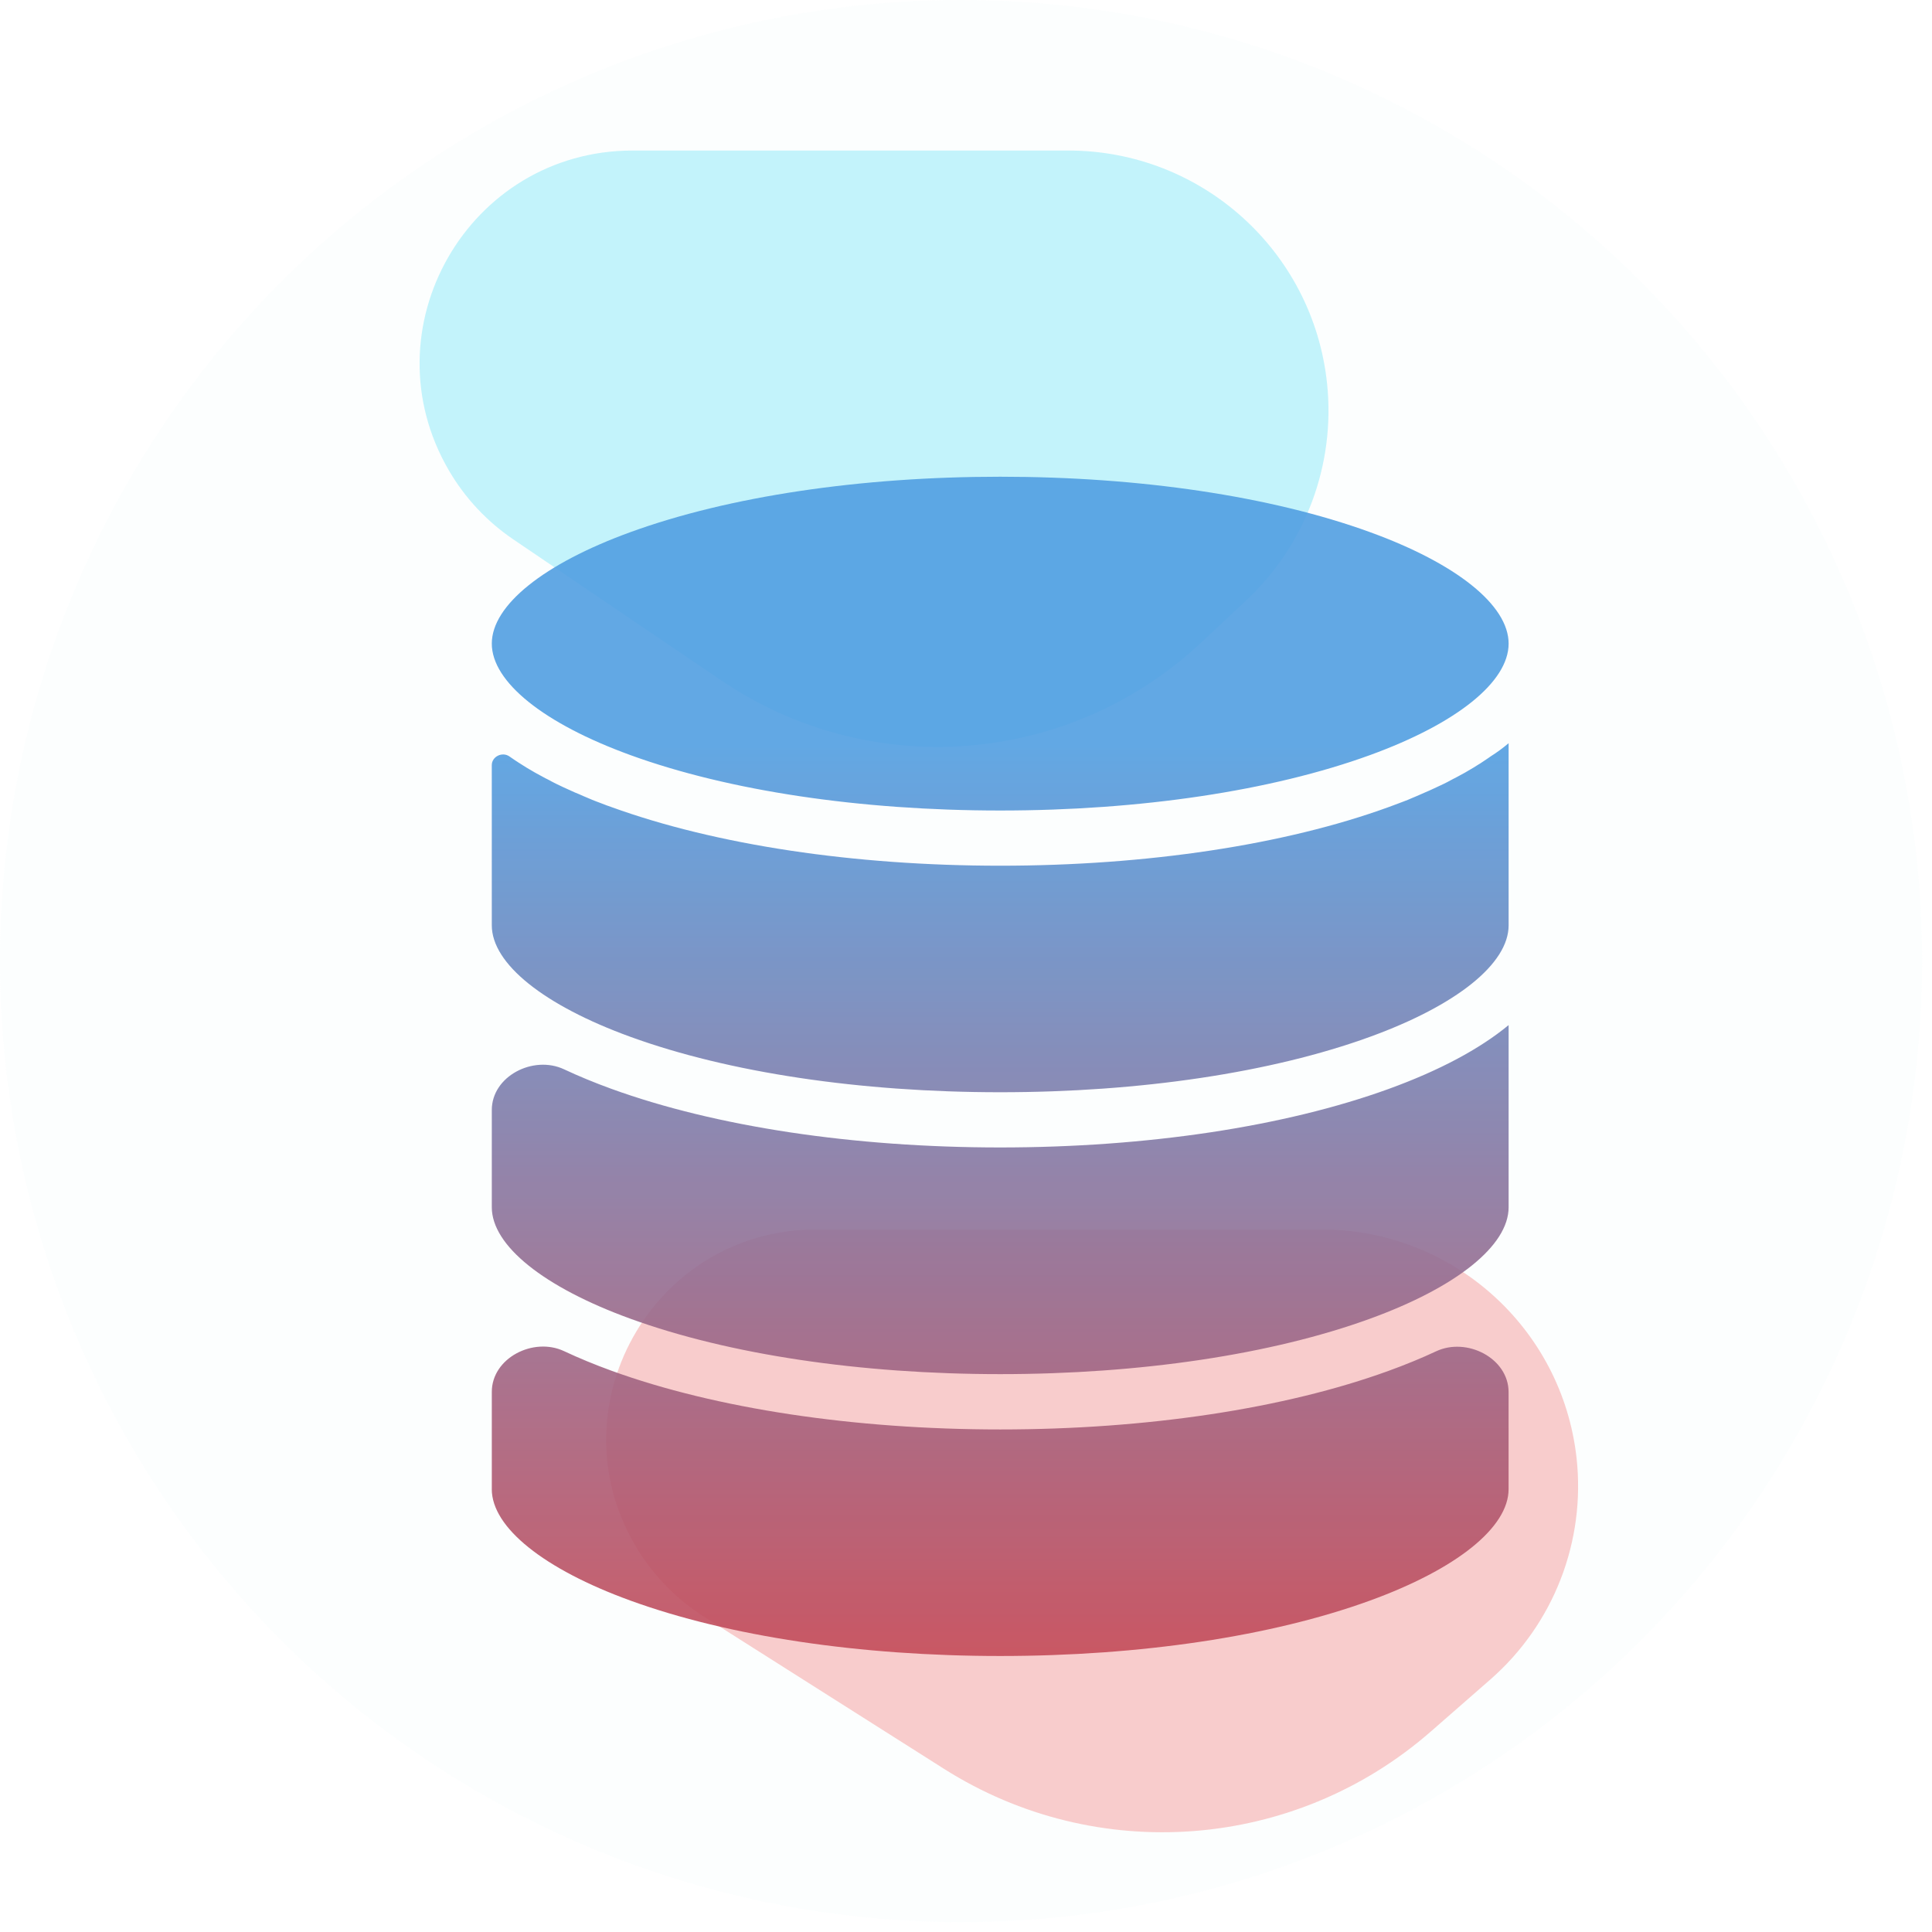
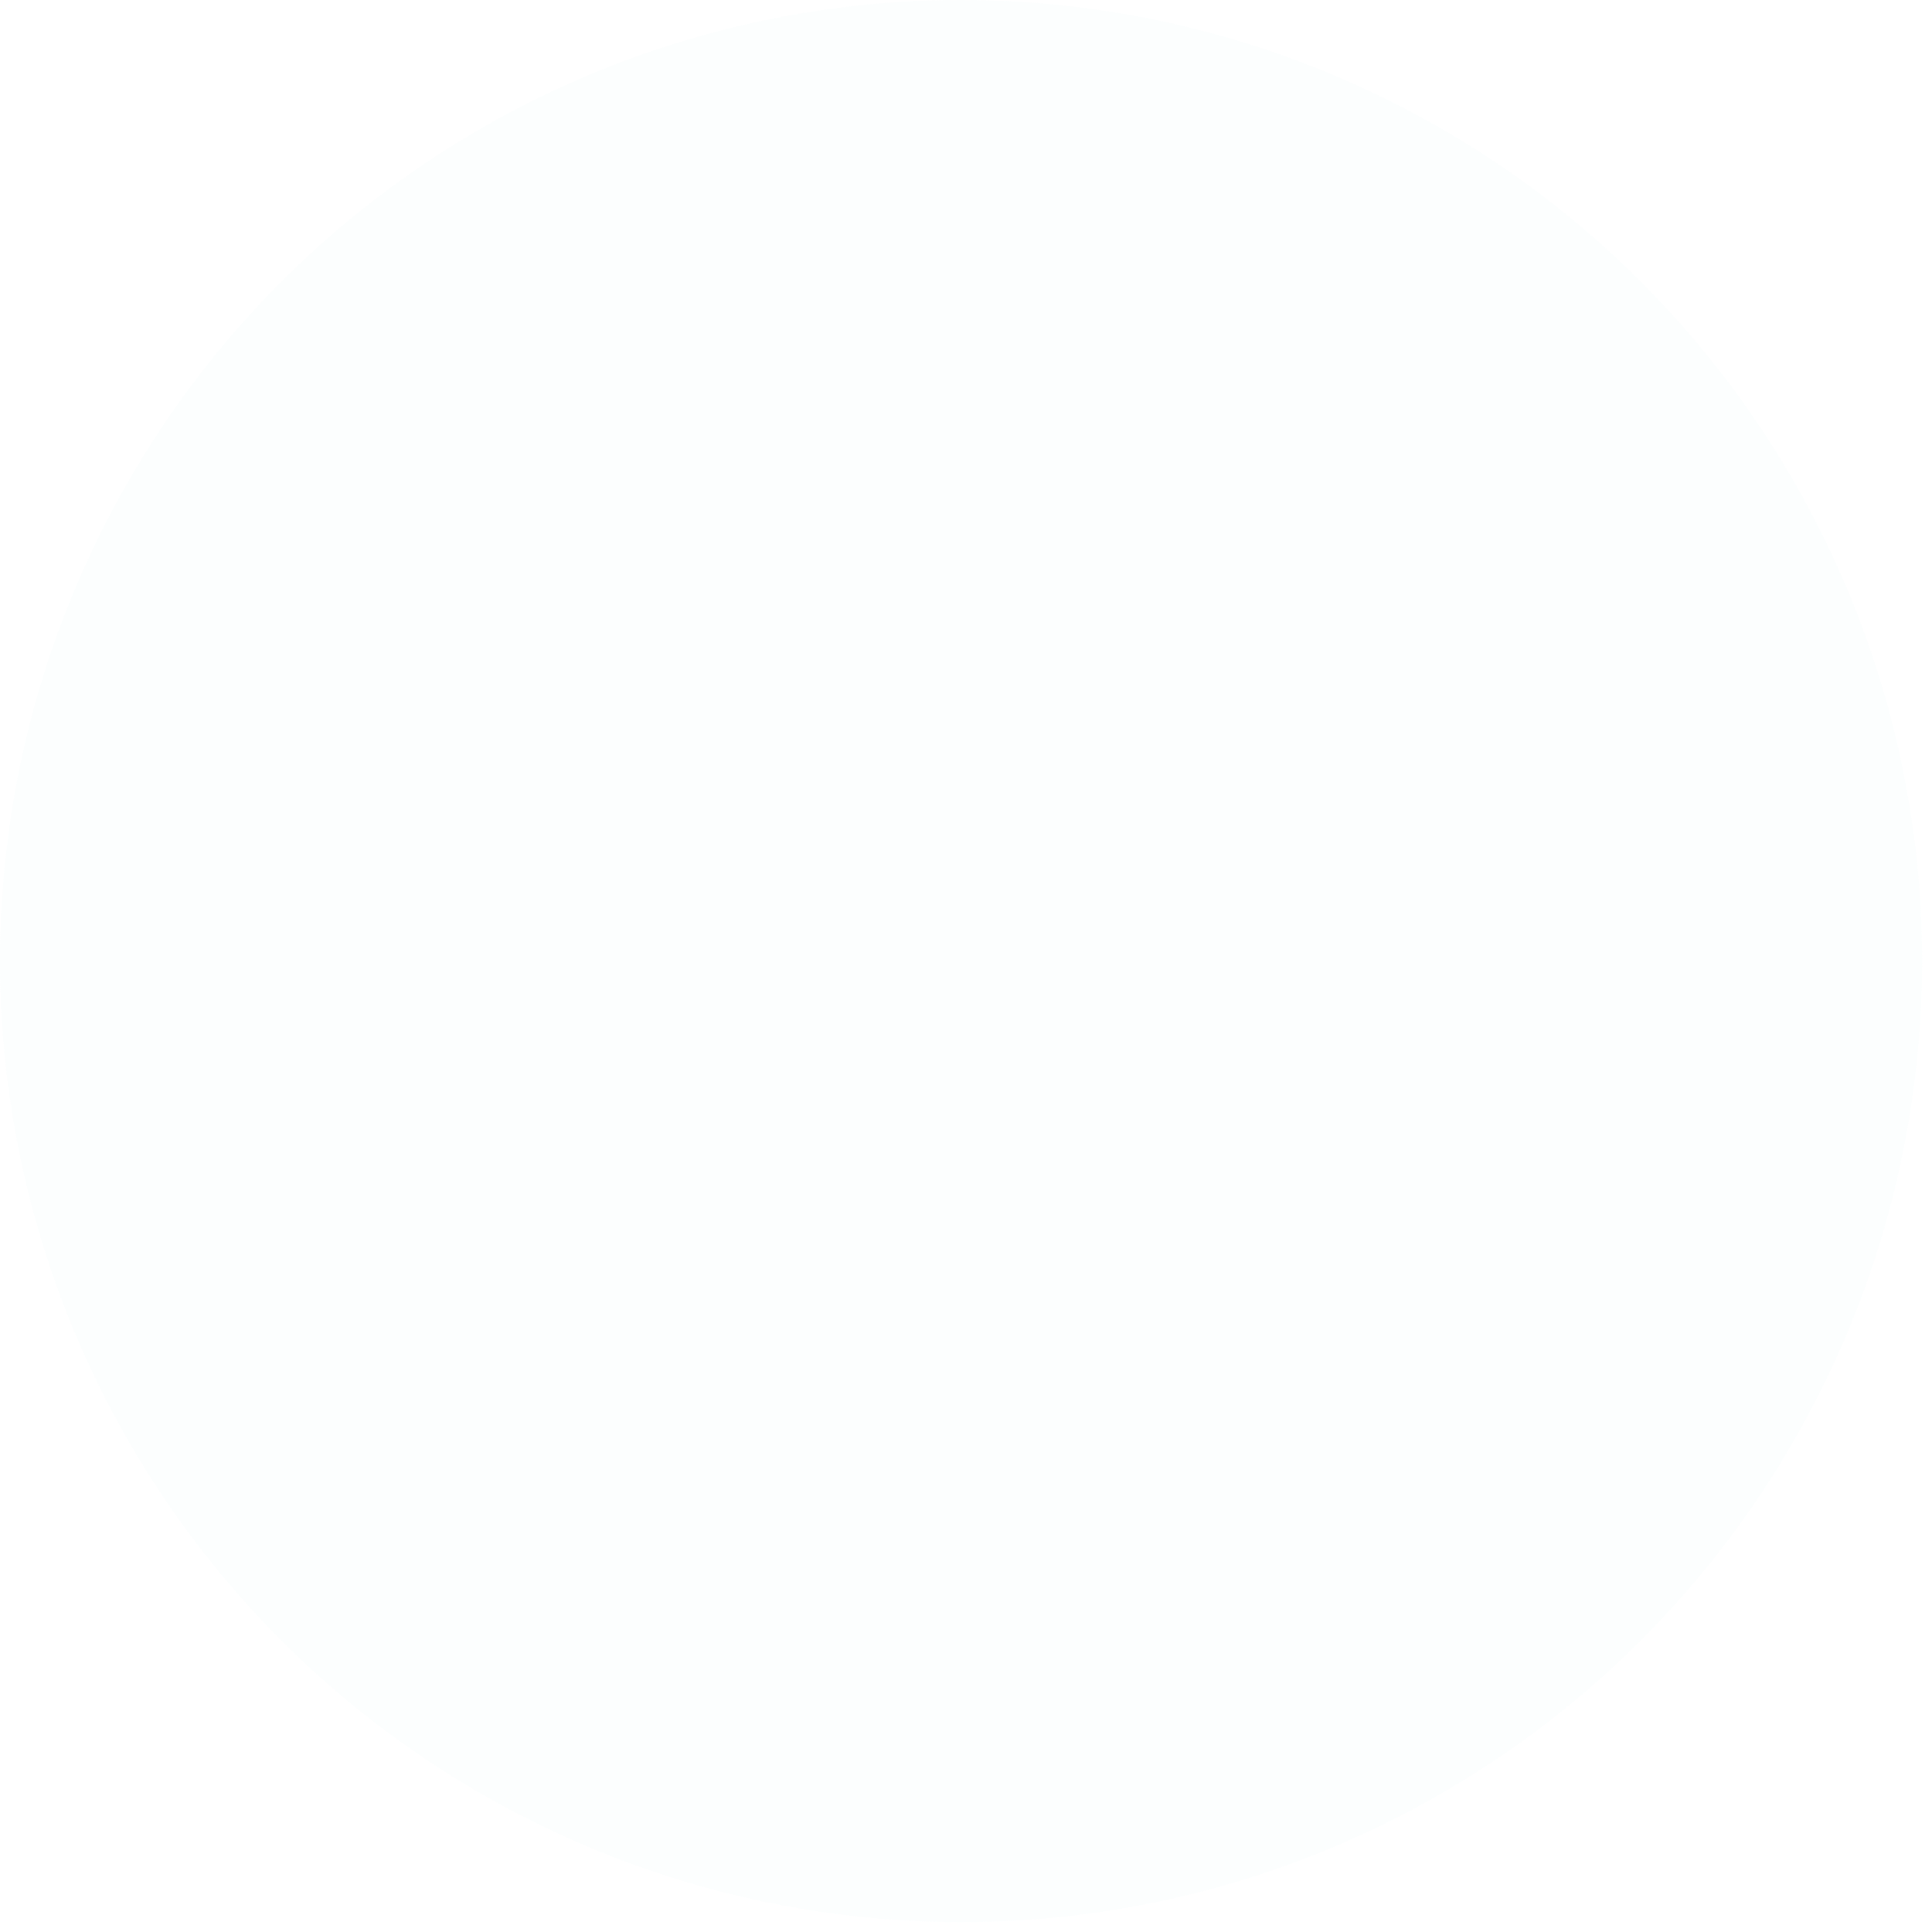
<svg xmlns="http://www.w3.org/2000/svg" width="77" height="77" viewBox="0 0 77 77" fill="none">
  <circle opacity="0.1" cx="38.303" cy="38.303" r="38.303" fill="#E4F0F5" />
  <mask id="mask0_322_1870" style="mask-type:alpha" maskUnits="userSpaceOnUse" x="0" y="0" width="77" height="77">
-     <circle opacity="0.43" cx="38.303" cy="38.303" r="38.303" fill="#E4F0F5" />
-   </mask>
+     </mask>
  <g mask="url(#mask0_322_1870)">
    <g filter="url(#filter0_f_322_1870)">
      <path d="M59.396 66.938C61.919 64.733 63.203 61.432 62.833 58.101C62.256 52.92 57.876 49 52.663 49H32.539C25.963 49 21.957 56.237 25.448 61.809C26.112 62.868 27.004 63.765 28.059 64.434L37.625 70.498C43.707 74.354 51.602 73.749 57.025 69.01L59.396 66.938Z" fill="url(#paint0_linear_322_1870)" fill-opacity="0.8" />
    </g>
    <g filter="url(#filter1_f_322_1870)">
-       <path d="M49.66 23.937C52.031 21.72 53.227 18.521 52.891 15.293C52.342 10.012 47.891 6 42.582 6L25.214 6C18.664 6 14.588 13.11 17.898 18.762C18.536 19.852 19.41 20.786 20.455 21.495L28.75 27.12C34.683 31.144 42.612 30.525 47.849 25.63L49.66 23.937Z" fill="#1FD5F3" fill-opacity="0.6" />
+       <path d="M49.66 23.937C52.031 21.72 53.227 18.521 52.891 15.293C52.342 10.012 47.891 6 42.582 6C18.664 6 14.588 13.11 17.898 18.762C18.536 19.852 19.41 20.786 20.455 21.495L28.75 27.12C34.683 31.144 42.612 30.525 47.849 25.63L49.66 23.937Z" fill="#1FD5F3" fill-opacity="0.6" />
    </g>
  </g>
  <g opacity="0.9" filter="url(#filter2_di_322_1870)">
-     <path fill-rule="evenodd" clip-rule="evenodd" d="M52.994 26.097C56.457 24.839 58.526 23.179 58.526 21.651C58.526 20.123 56.457 18.463 52.994 17.206C49.078 15.783 43.845 15 38.263 15C32.682 15 27.448 15.783 23.532 17.206C20.069 18.464 18.001 20.123 18.001 21.651C18.001 23.179 20.069 24.839 23.532 26.097C27.448 27.52 32.682 28.303 38.263 28.303C43.844 28.303 49.078 27.52 52.994 26.097ZM58.526 32.88V25.623C58.526 25.622 58.525 25.622 58.525 25.622C58.524 25.622 58.524 25.622 58.524 25.622C58.309 25.804 58.072 25.981 57.812 26.145C57.786 26.163 57.761 26.181 57.735 26.199L57.735 26.199C57.675 26.241 57.615 26.283 57.553 26.322C57.46 26.388 57.361 26.449 57.261 26.509L57.261 26.509L57.261 26.509C57.217 26.537 57.173 26.565 57.129 26.592C57.046 26.642 56.963 26.692 56.875 26.741C56.852 26.757 56.828 26.77 56.802 26.784L56.77 26.802L56.662 26.861L56.588 26.901L56.582 26.905C56.546 26.925 56.509 26.947 56.467 26.967C56.406 26.995 56.346 27.028 56.285 27.061L56.285 27.061C56.258 27.078 56.229 27.093 56.199 27.108C56.18 27.118 56.161 27.128 56.142 27.138C56.118 27.154 56.091 27.167 56.065 27.179C56.055 27.184 56.046 27.189 56.037 27.193C55.998 27.215 55.965 27.232 55.926 27.248C55.874 27.272 55.822 27.297 55.769 27.322L55.768 27.322C55.664 27.372 55.558 27.422 55.452 27.469C55.424 27.483 55.391 27.498 55.358 27.512L55.342 27.519C55.296 27.539 55.252 27.558 55.207 27.577C55.155 27.599 55.103 27.622 55.05 27.646C55.017 27.662 54.983 27.676 54.948 27.691L54.948 27.691C54.923 27.701 54.898 27.712 54.873 27.723C54.843 27.736 54.813 27.749 54.784 27.761L54.784 27.761C54.753 27.774 54.722 27.786 54.691 27.8C54.661 27.814 54.631 27.826 54.602 27.838C54.571 27.851 54.54 27.864 54.509 27.878C54.481 27.889 54.453 27.899 54.424 27.911L54.423 27.911C54.394 27.922 54.365 27.933 54.338 27.944C54.297 27.961 54.255 27.976 54.212 27.992C54.187 28.001 54.161 28.011 54.134 28.021C54.058 28.051 53.983 28.078 53.907 28.106L53.906 28.106C53.854 28.125 53.801 28.144 53.748 28.165C49.595 29.676 44.091 30.503 38.262 30.503C32.433 30.503 26.929 29.675 22.766 28.165C22.633 28.121 22.506 28.072 22.38 28.022C22.313 28 22.242 27.972 22.175 27.945C22.148 27.934 22.119 27.922 22.09 27.912C22.061 27.9 22.032 27.889 22.005 27.878C21.975 27.865 21.945 27.853 21.915 27.84C21.884 27.828 21.853 27.815 21.822 27.801C21.793 27.788 21.763 27.775 21.733 27.763C21.702 27.75 21.671 27.738 21.64 27.724C21.608 27.708 21.573 27.693 21.538 27.679L21.538 27.679L21.538 27.678C21.514 27.668 21.489 27.658 21.464 27.646C21.364 27.608 21.265 27.564 21.172 27.52C21.143 27.505 21.111 27.491 21.077 27.477L21.061 27.47C20.901 27.398 20.742 27.326 20.587 27.249C20.548 27.227 20.515 27.211 20.477 27.194C20.459 27.185 20.439 27.174 20.419 27.164L20.419 27.164C20.403 27.155 20.387 27.147 20.372 27.139C20.345 27.122 20.316 27.107 20.286 27.092L20.286 27.092L20.286 27.092L20.286 27.092C20.267 27.082 20.248 27.072 20.228 27.062C20.167 27.034 20.107 27.001 20.046 26.968L20.046 26.968C20.026 26.957 20.005 26.945 19.983 26.933C19.963 26.923 19.944 26.913 19.925 26.902C19.865 26.869 19.805 26.837 19.745 26.804L19.745 26.804L19.745 26.804L19.743 26.803C19.727 26.792 19.709 26.782 19.691 26.773C19.673 26.763 19.655 26.753 19.638 26.742C19.597 26.717 19.554 26.692 19.511 26.668C19.469 26.643 19.426 26.618 19.384 26.593C19.34 26.565 19.296 26.538 19.252 26.51C19.18 26.466 19.108 26.419 19.038 26.374L19.038 26.374L19.038 26.373L18.96 26.323C18.927 26.3 18.894 26.278 18.861 26.256L18.861 26.256L18.861 26.256L18.861 26.256L18.861 26.256C18.807 26.22 18.753 26.184 18.701 26.146C18.416 25.95 18 26.152 18 26.497L18.001 32.88C18.001 34.408 20.069 36.068 23.532 37.325C27.448 38.748 32.682 39.531 38.263 39.531C43.844 39.531 49.078 38.748 52.994 37.325C56.457 36.067 58.526 34.408 58.526 32.88ZM58.525 36.857C58.525 36.857 58.526 36.857 58.526 36.858V44.115C58.526 45.643 56.457 47.302 52.994 48.56C49.078 49.983 43.844 50.766 38.263 50.766C32.682 50.766 27.448 49.983 23.532 48.56C20.069 47.303 18.001 45.643 18.001 44.115L18.001 40.24C18.001 38.889 19.657 38.043 20.88 38.617C21.466 38.892 22.098 39.153 22.776 39.399C26.929 40.905 32.428 41.732 38.262 41.732C44.096 41.732 49.595 40.905 53.748 39.399C55.75 38.671 57.36 37.817 58.524 36.857C58.524 36.857 58.524 36.857 58.525 36.857ZM20.881 49.85C19.658 49.276 18.001 50.123 18.001 51.474V55.348C18.001 55.348 18.001 55.349 18.001 55.349C18 55.349 18 55.349 18 55.349C18.001 56.877 20.069 58.536 23.532 59.794C27.448 61.217 32.681 62 38.262 62C43.844 62 49.078 61.217 52.993 59.794C56.456 58.536 58.525 56.876 58.525 55.349V51.484C58.525 50.131 56.862 49.282 55.637 49.856C55.054 50.129 54.424 50.388 53.749 50.633C49.596 52.144 44.097 52.971 38.263 52.971C32.429 52.971 26.93 52.139 22.777 50.633C22.099 50.386 21.466 50.125 20.881 49.85Z" fill="url(#paint1_linear_322_1870)" />
-   </g>
+     </g>
  <defs>
    <filter id="filter0_f_322_1870" x="-5.841" y="19" width="98.737" height="84.025" filterUnits="userSpaceOnUse" color-interpolation-filters="sRGB">
      <feFlood flood-opacity="0" result="BackgroundImageFix" />
      <feBlend mode="normal" in="SourceGraphic" in2="BackgroundImageFix" result="shape" />
      <feGaussianBlur stdDeviation="15" result="effect1_foregroundBlur_322_1870" />
    </filter>
    <filter id="filter1_f_322_1870" x="-13.277" y="-24" width="96.224" height="83.766" filterUnits="userSpaceOnUse" color-interpolation-filters="sRGB">
      <feFlood flood-opacity="0" result="BackgroundImageFix" />
      <feBlend mode="normal" in="SourceGraphic" in2="BackgroundImageFix" result="shape" />
      <feGaussianBlur stdDeviation="15" result="effect1_foregroundBlur_322_1870" />
    </filter>
    <filter id="filter2_di_322_1870" x="14" y="11" width="50.126" height="56.6" filterUnits="userSpaceOnUse" color-interpolation-filters="sRGB">
      <feFlood flood-opacity="0" result="BackgroundImageFix" />
      <feColorMatrix in="SourceAlpha" type="matrix" values="0 0 0 0 0 0 0 0 0 0 0 0 0 0 0 0 0 0 127 0" result="hardAlpha" />
      <feOffset dx="0.8" dy="0.8" />
      <feGaussianBlur stdDeviation="2.4" />
      <feComposite in2="hardAlpha" operator="out" />
      <feColorMatrix type="matrix" values="0 0 0 0 0 0 0 0 0 0 0 0 0 0 0 0 0 0 0.4 0" />
      <feBlend mode="normal" in2="BackgroundImageFix" result="effect1_dropShadow_322_1870" />
      <feBlend mode="normal" in="SourceGraphic" in2="effect1_dropShadow_322_1870" result="shape" />
      <feColorMatrix in="SourceAlpha" type="matrix" values="0 0 0 0 0 0 0 0 0 0 0 0 0 0 0 0 0 0 127 0" result="hardAlpha" />
      <feOffset dx="0.8" dy="3.2" />
      <feGaussianBlur stdDeviation="4" />
      <feComposite in2="hardAlpha" operator="arithmetic" k2="-1" k3="1" />
      <feColorMatrix type="matrix" values="0 0 0 0 0.012 0 0 0 0 0.016 0 0 0 0 0.02 0 0 0 0.3 0" />
      <feBlend mode="normal" in2="shape" result="effect2_innerShadow_322_1870" />
    </filter>
    <linearGradient id="paint0_linear_322_1870" x1="119.667" y1="95.799" x2="67.235" y2="65.529" gradientUnits="userSpaceOnUse">
      <stop offset="0.517" stop-color="#AC4BA6" />
      <stop offset="1" stop-color="#F06F6D" />
    </linearGradient>
    <linearGradient id="paint1_linear_322_1870" x1="38.455" y1="25.666" x2="38.455" y2="61.847" gradientUnits="userSpaceOnUse">
      <stop stop-color="#519EE1" />
      <stop offset="1" stop-color="#C44B59" />
    </linearGradient>
  </defs>
</svg>